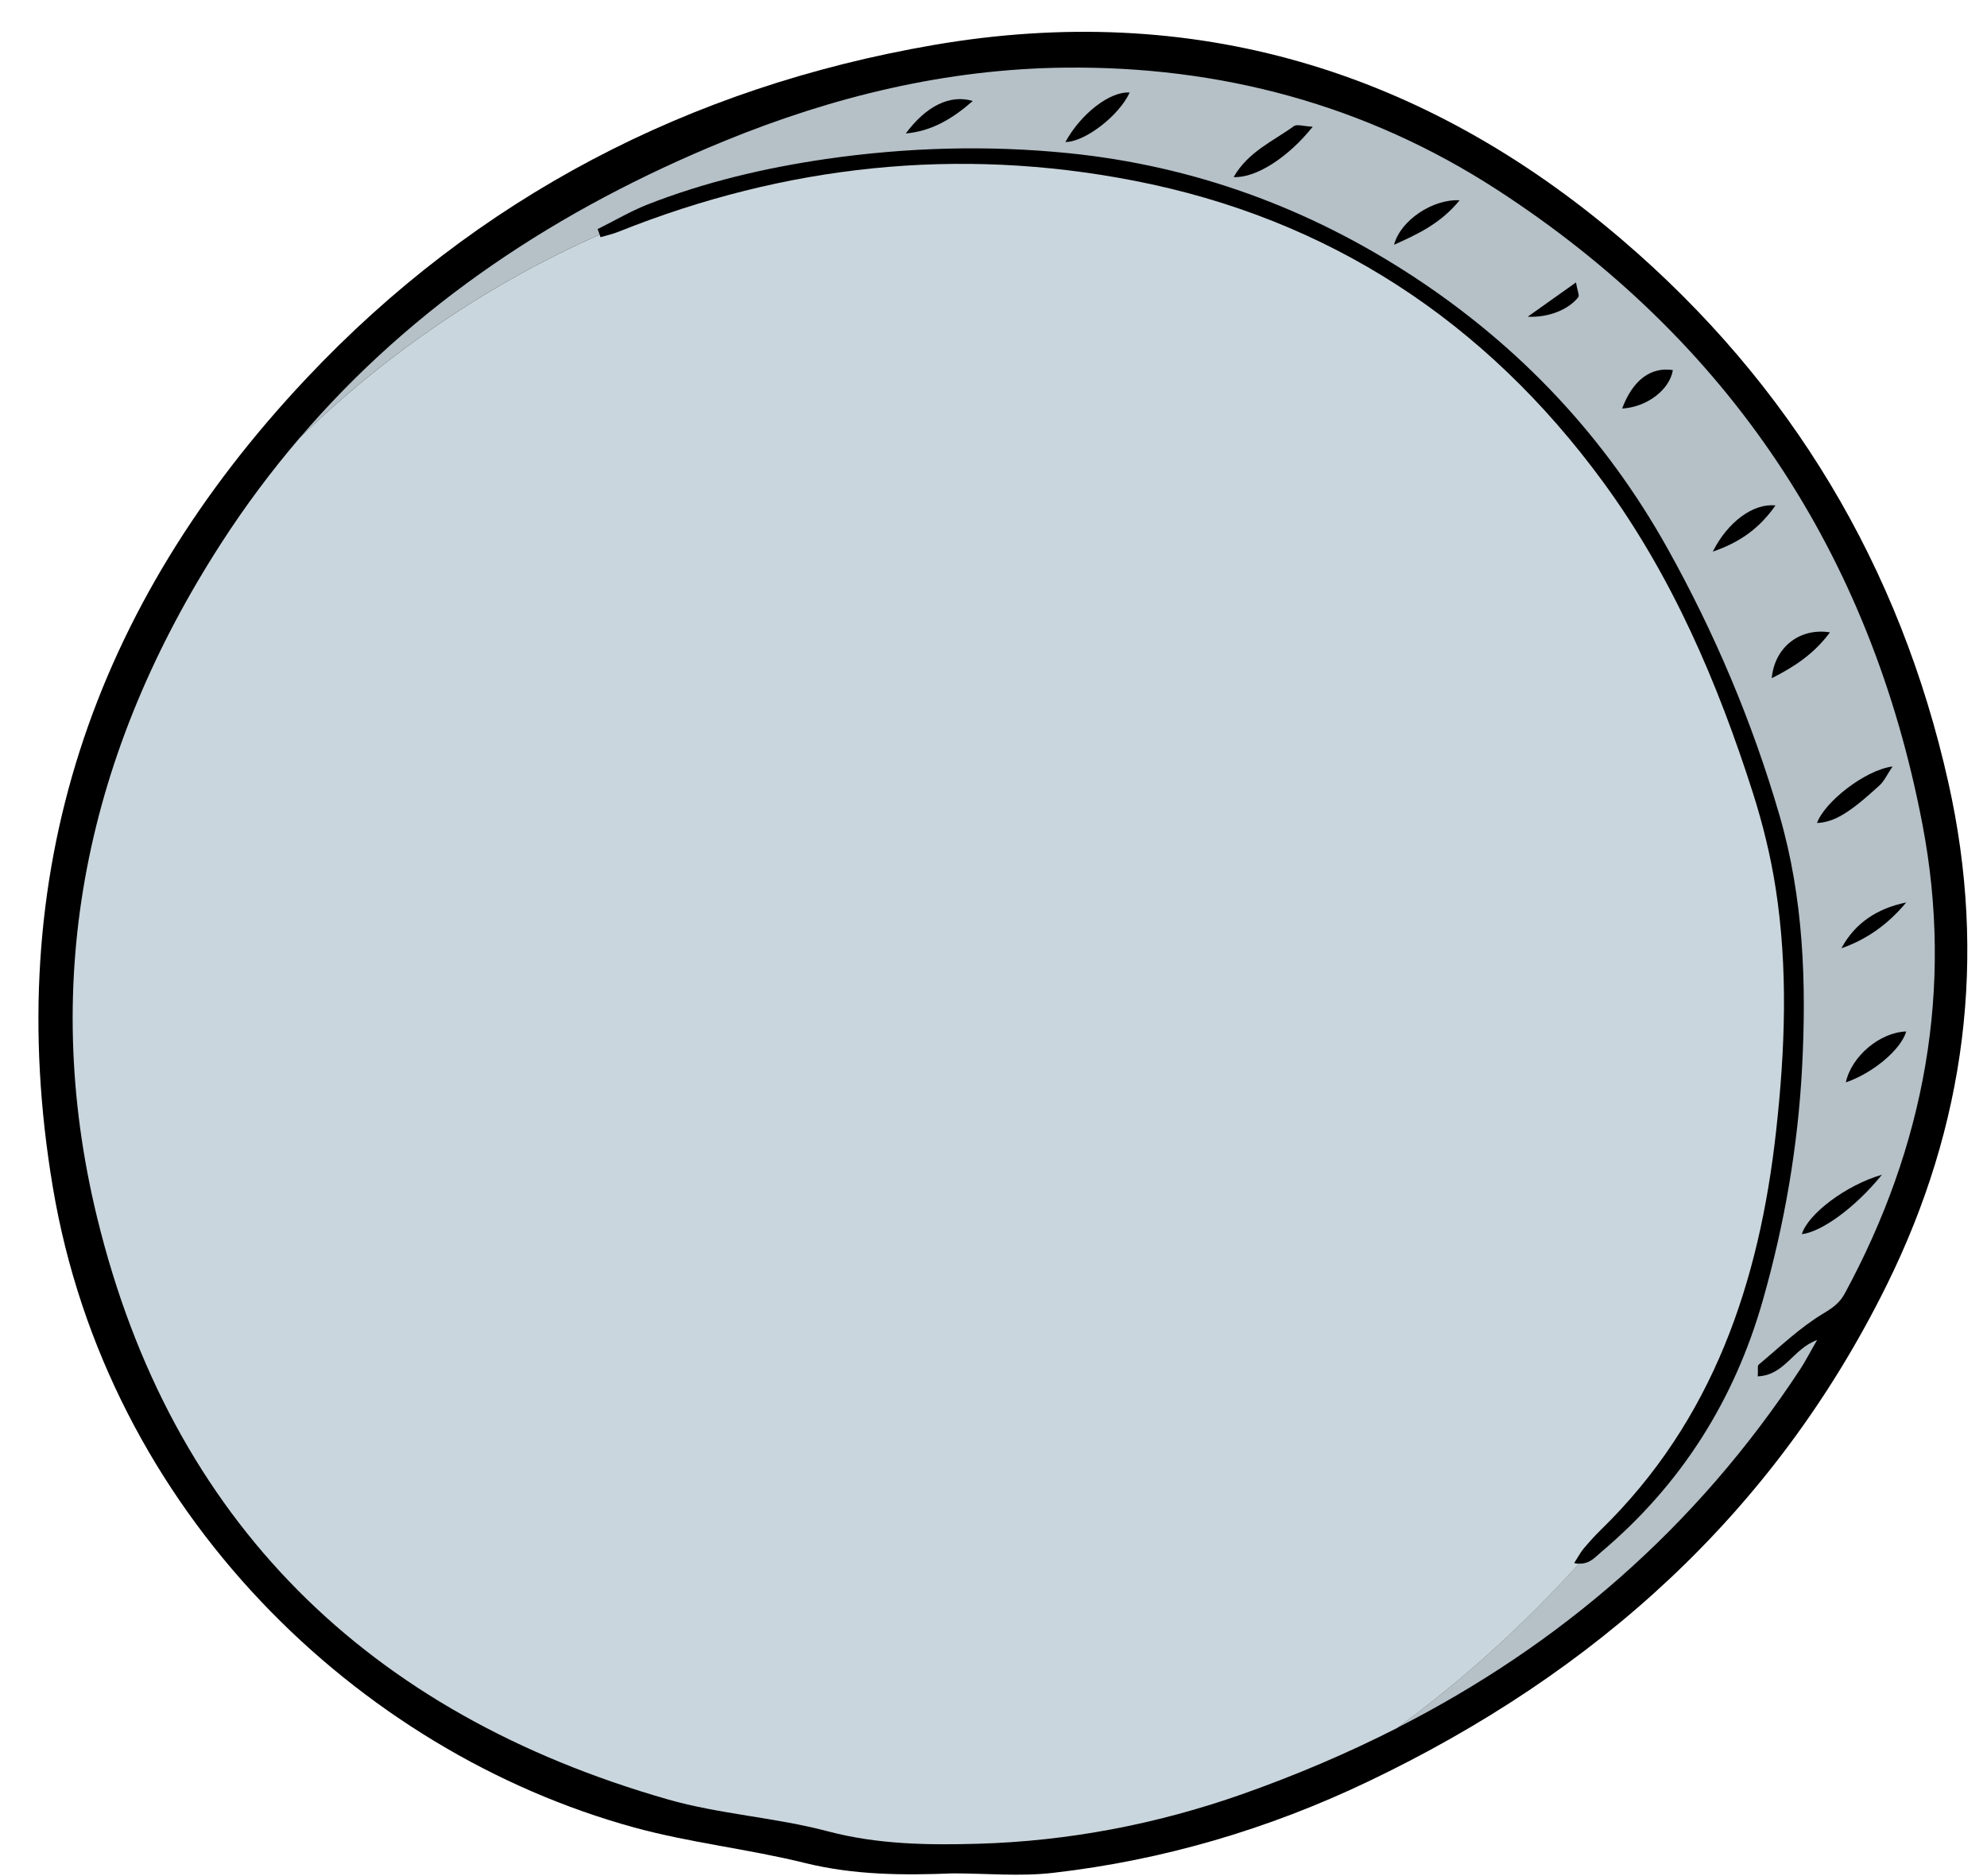
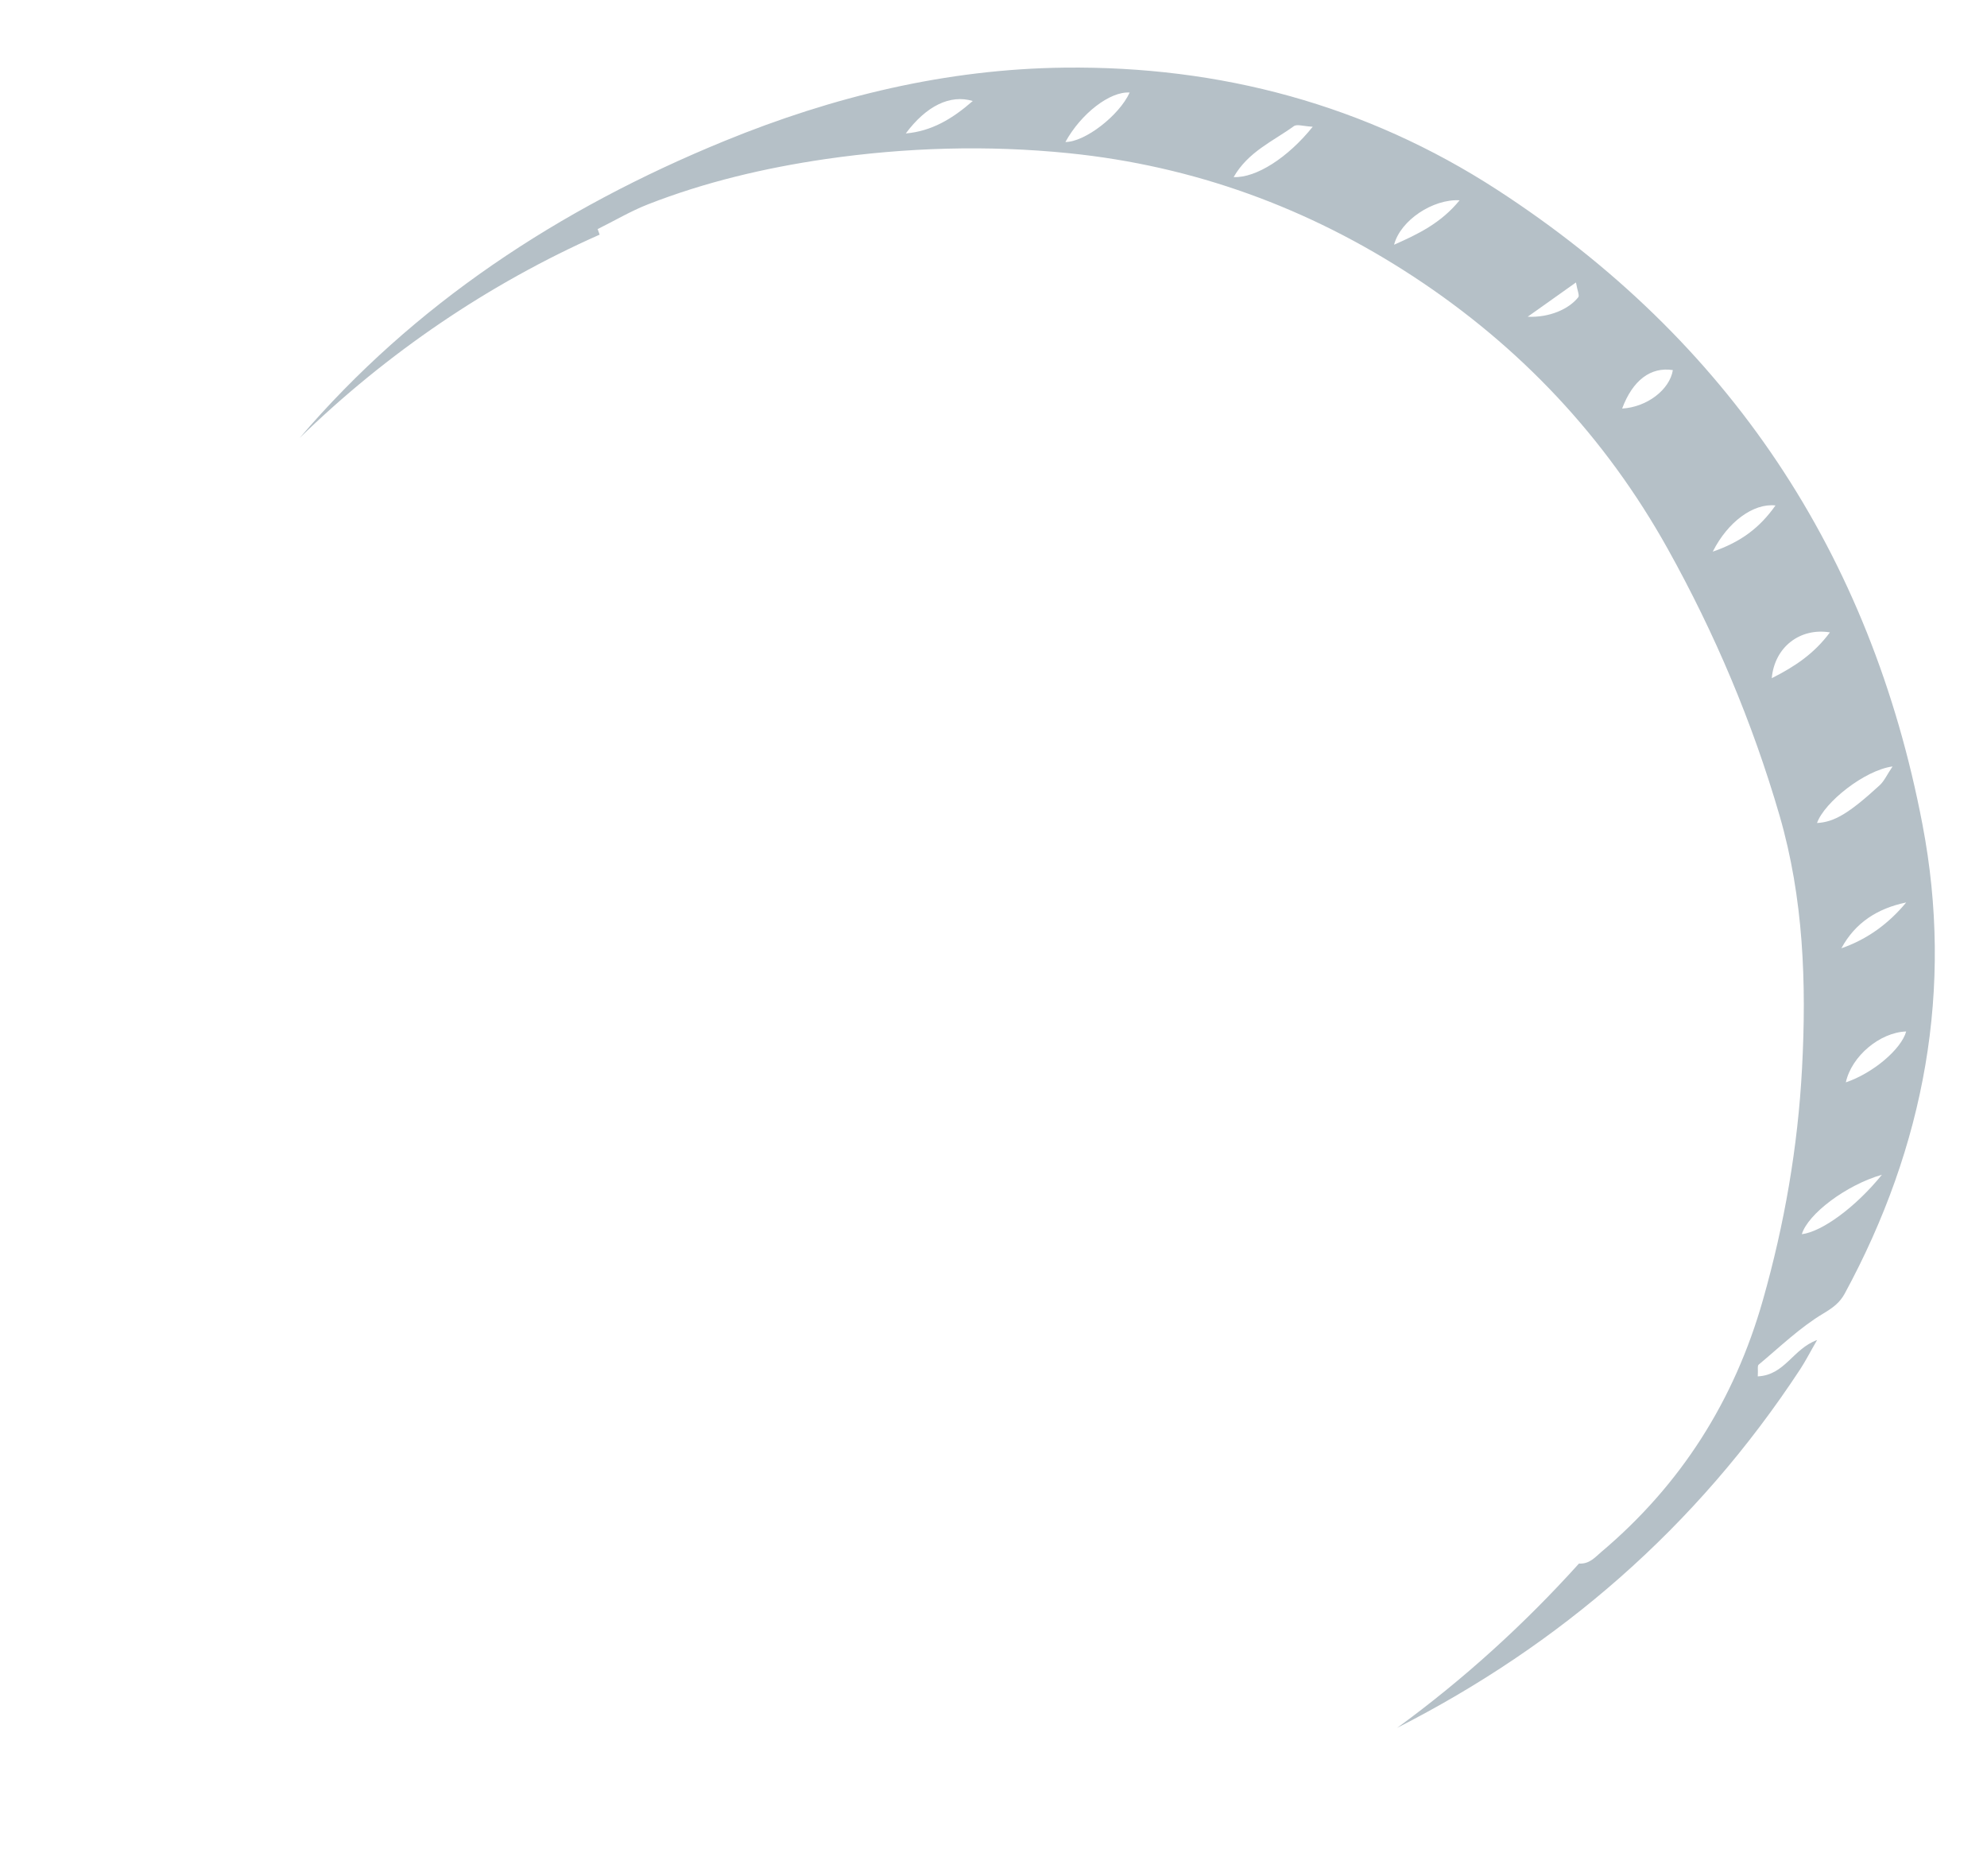
<svg xmlns="http://www.w3.org/2000/svg" height="206.4" preserveAspectRatio="xMidYMid meet" version="1.0" viewBox="-4.2 -3.5 218.6 206.4" width="218.6" zoomAndPan="magnify">
  <g id="change1_1">
-     <path d="M203.35,137.89c-12.41,25.08-32.05,42.64-57.02,54.57c-10.99,5.25-22.56,8.66-34.66,10.05c-3.63,0.42-7.35,0.06-11.03,0.06 c-5.46,0.22-10.88,0.19-16.27-1.14c-6.21-1.54-12.64-2.22-18.8-3.91c-30.42-8.34-57.97-34.74-63.96-70.44 c-5.76-34.31,4.35-63.98,27.91-88.97C48.24,18.23,71.62,6.08,98.51,1.45c28.46-4.9,53.83,2.71,75.7,21.39 c18.58,15.87,30.62,35.94,35.95,59.79C214.44,101.77,212.07,120.27,203.35,137.89z" fill="inherit" />
-   </g>
+     </g>
  <g id="change2_1">
    <path d="M207.3,87.19c-5.68-29.74-21.28-53.27-46.8-69.82c-14.41-9.34-30.45-13.63-47.6-13.43 C99.93,4.09,87.47,7.11,75.5,12.01C57.22,19.49,41.31,30,28.76,44.68c9.59-9.34,20.81-16.97,33.01-22.37 c-0.07-0.2-0.15-0.4-0.22-0.61c1.84-0.91,3.62-1.97,5.53-2.72c6.29-2.46,12.85-4,19.52-4.98c8.89-1.29,17.85-1.55,26.77-0.65 c13.73,1.39,26.38,6,37.94,13.58c11.75,7.71,21.11,17.65,27.96,29.93c5.19,9.31,9.32,19.08,12.3,29.32 c2.65,9.11,2.98,18.46,2.48,27.85c-0.46,8.64-1.93,17.12-4.3,25.46c-3.14,11.06-9.01,20.32-17.79,27.73 c-0.67,0.56-1.28,1.34-2.45,1.27c-6.03,6.69-12.73,12.77-20,18.07c17.87-9.1,32.87-21.98,44.35-39.46c0.6-0.92,1.1-1.91,1.85-3.2 c-2.67,0.97-3.54,3.86-6.53,4c0.05-0.71-0.06-1.16,0.1-1.29c2.33-1.94,4.54-4.09,7.12-5.63c1.05-0.63,1.8-1.18,2.35-2.19 C207.54,122.58,210.75,105.22,207.3,87.19z M95.45,11.18c2.25-3.03,4.88-4.32,7.37-3.57C100.54,9.6,98.28,10.93,95.45,11.18z M113.01,12.12c1.72-3.13,4.91-5.59,7.07-5.44C118.92,9.22,115.15,12.13,113.01,12.12z M131.52,15.98c1.6-2.8,4.35-3.95,6.62-5.6 c0.34-0.25,1.04,0.01,2.08,0.06C137.49,13.85,133.98,16.09,131.52,15.98z M149.17,23.42c0.7-2.69,4.28-5.05,7.21-4.89 C154.31,21.07,151.76,22.27,149.17,23.42z M204.01,80.81c-0.61,0.9-0.91,1.6-1.42,2.07c-3.38,3.1-5,4.05-6.89,4.15 C196.5,84.76,200.93,81.22,204.01,80.81z M205.51,95.77c-1.92,2.32-4.27,4.05-7.13,5.04C199.91,97.98,202.37,96.42,205.51,95.77z M169.43,29.2c-1.02,1.29-3.15,2.25-5.56,2.14c1.65-1.18,3.31-2.35,5.31-3.77C169.34,28.5,169.59,29.01,169.43,29.2z M174.26,41.44 c1.16-3.11,3.14-4.61,5.58-4.23C179.49,39.38,176.97,41.29,174.26,41.44z M184.23,57.18c1.64-3.26,4.46-5.35,6.9-5.08 C189.38,54.58,187.29,56.13,184.23,57.18z M190.72,71.1c0.31-3.42,3.1-5.57,6.4-5.04C195.41,68.37,193.31,69.8,190.72,71.1z M194.03,132.26c0.65-2.19,4.82-5.39,8.81-6.54C199.93,129.31,196.24,131.99,194.03,132.26z M198.87,115.56 c0.62-2.87,3.74-5.5,6.64-5.6C204.96,111.93,201.85,114.55,198.87,115.56z" fill="#B5C0C7" />
  </g>
  <g id="change3_1">
-     <path d="M149.5,186.58c-5.42,2.76-11.1,5.18-17.02,7.27c-9.39,3.31-19.12,5.17-29.03,5.46 c-5.51,0.16-11.08,0.09-16.59-1.37c-5.77-1.53-11.87-1.87-17.6-3.51c-32.96-9.44-54.61-30.54-62.77-63.98 c-6.46-26.48-1.08-51.4,13.67-74.23c2.65-4.11,5.53-7.95,8.6-11.54c9.59-9.34,20.81-16.97,33.01-22.37c0.03,0.09,0.07,0.19,0.1,0.28 c0.66-0.2,1.34-0.34,1.98-0.6c18.35-7.34,37.34-9.38,56.68-5.62c21.46,4.16,38.68,15.48,51.61,33.11 c7.6,10.37,12.62,22.07,16.51,34.25c1.08,3.39,1.94,6.9,2.49,10.41c1.39,8.9,1.05,17.83,0.06,26.76 c-1.84,16.63-6.93,31.83-19.26,43.86c-0.68,0.66-1.31,1.37-1.92,2.09c-0.36,0.43-0.62,0.94-1.04,1.59c0.19,0.04,0.36,0.07,0.52,0.08 C163.47,175.2,156.77,181.28,149.5,186.58z" fill="#CAD6DD" />
-   </g>
+     </g>
</svg>